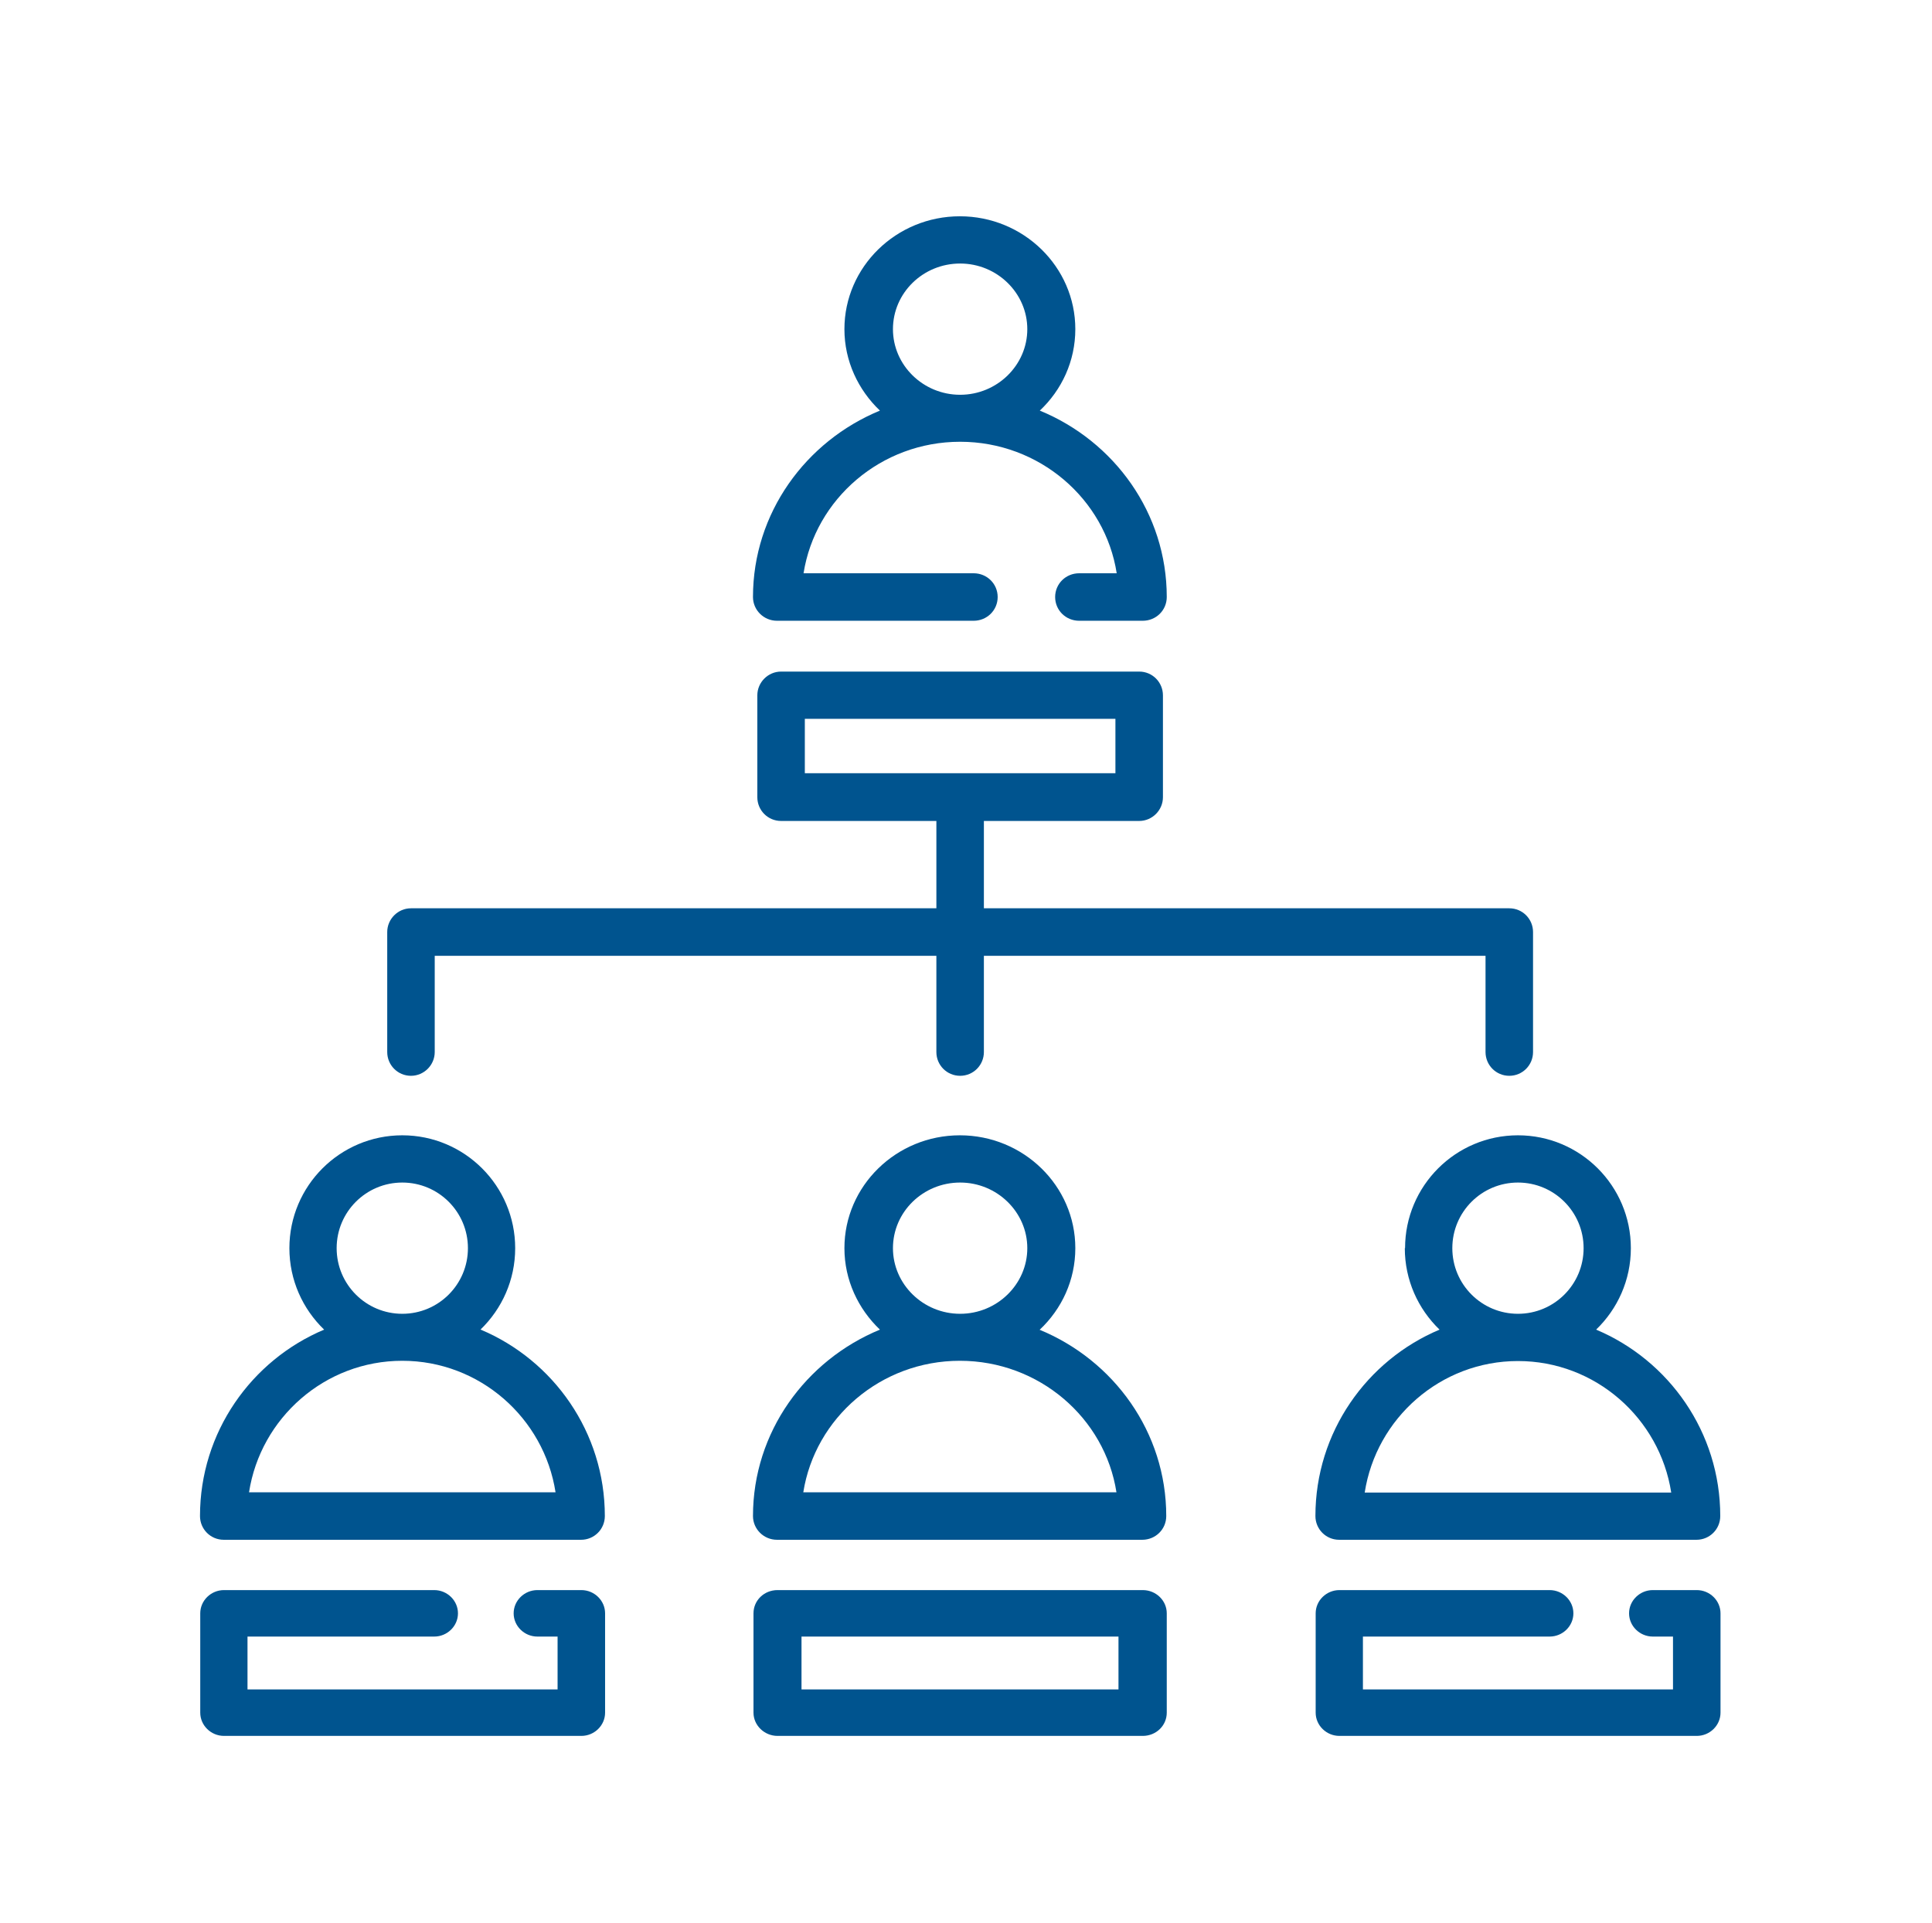
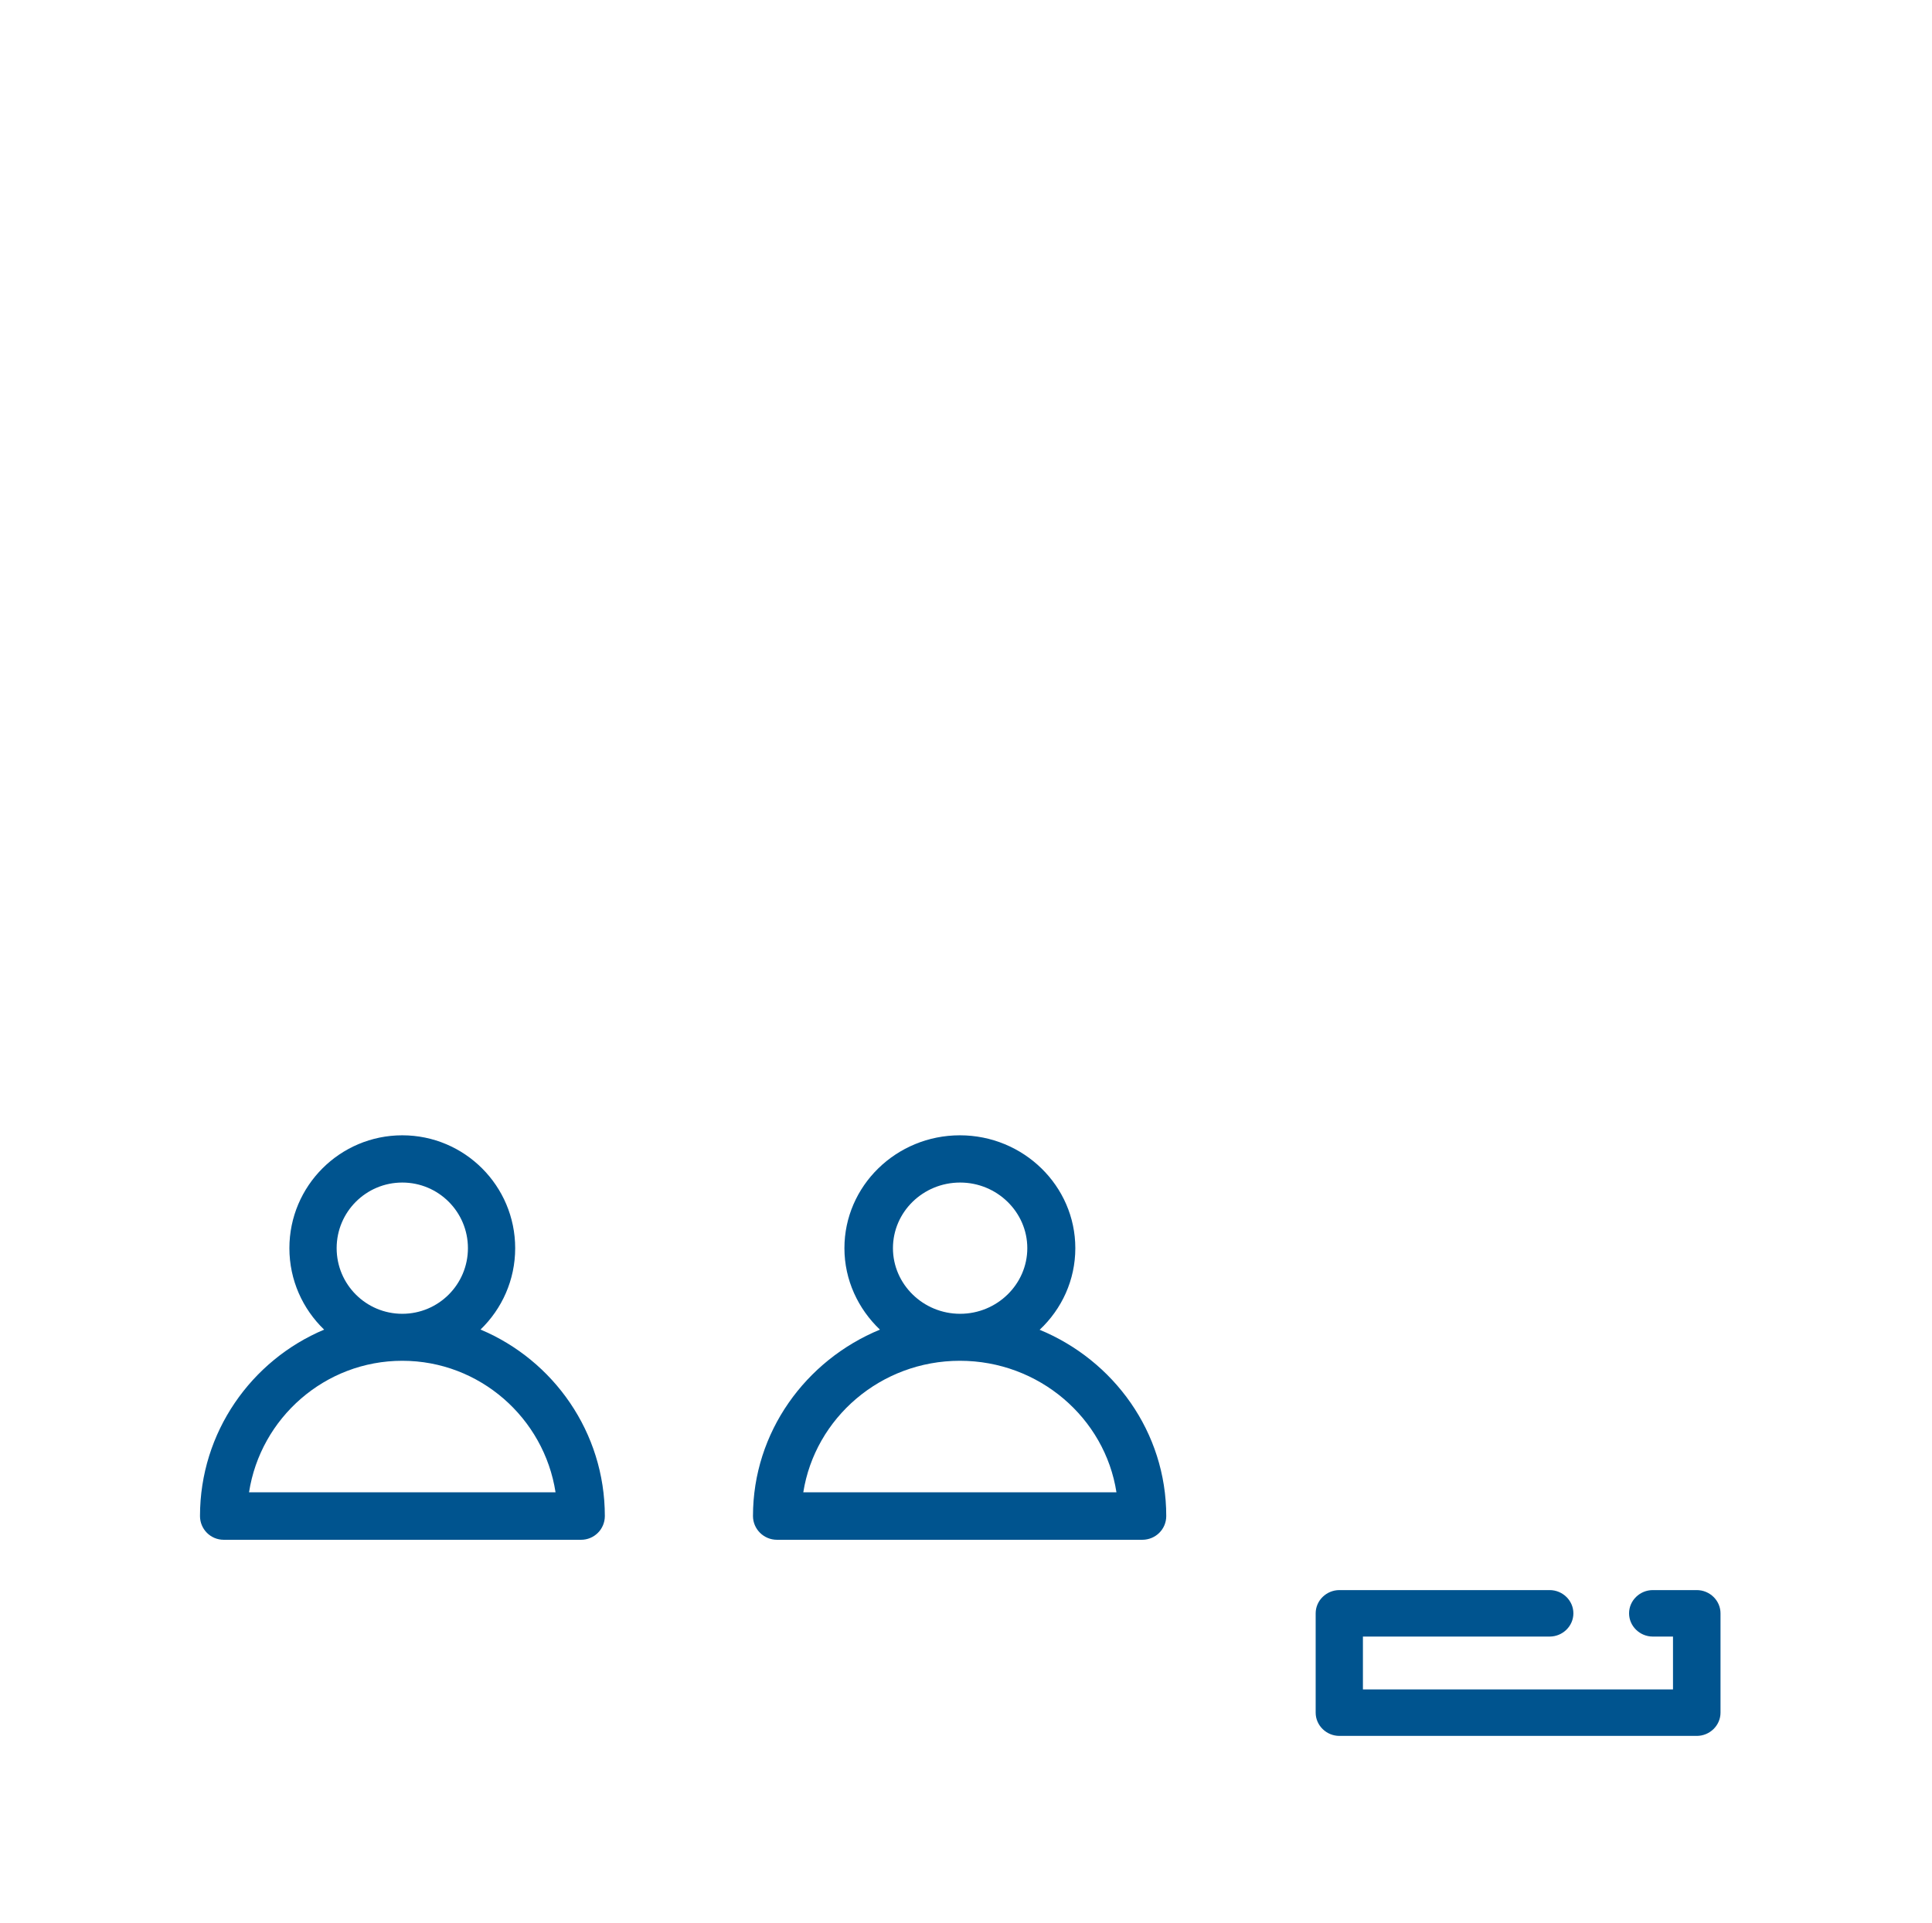
<svg xmlns="http://www.w3.org/2000/svg" id="Layer_18" viewBox="0 0 75.64 75.3">
  <defs>
    <style>.cls-1{fill:#00548f;stroke-width:0px;}</style>
  </defs>
  <path class="cls-1" d="M40.71,52.07c.86-.81,1.39-1.94,1.39-3.19,0-2.44-2.03-4.42-4.52-4.42s-4.52,1.98-4.52,4.42c0,1.25.54,2.38,1.39,3.19-2.91,1.2-4.97,4.02-4.97,7.3,0,.51.42.93.94.93h14.3c.52,0,.94-.41.94-.93,0-3.28-2.05-6.1-4.97-7.3ZM34.96,48.88c0-1.42,1.18-2.57,2.63-2.57s2.63,1.16,2.63,2.57-1.18,2.57-2.63,2.57-2.63-1.16-2.63-2.57ZM43.72,58.44h-12.27c.46-2.91,3.03-5.15,6.13-5.15s5.68,2.24,6.13,5.15Z" />
-   <path class="cls-1" d="M55,48.88c0,1.25.52,2.38,1.36,3.19-2.85,1.2-4.86,4.02-4.86,7.3,0,.51.41.93.93.93h13.99c.51,0,.93-.41.93-.93,0-3.28-2.01-6.1-4.86-7.3.84-.81,1.36-1.94,1.36-3.19,0-2.44-1.98-4.42-4.42-4.42s-4.42,1.98-4.42,4.42ZM59.43,53.3c3.03,0,5.55,2.24,6,5.15h-12c.45-2.91,2.97-5.15,6-5.15ZM62,48.88c0,1.42-1.15,2.57-2.57,2.57s-2.57-1.15-2.57-2.57,1.15-2.57,2.57-2.57,2.57,1.15,2.57,2.57Z" />
  <path class="cls-1" d="M18.81,52.07c.84-.81,1.36-1.94,1.36-3.19,0-2.44-1.98-4.42-4.42-4.42s-4.42,1.98-4.42,4.42c0,1.25.52,2.38,1.36,3.19-2.85,1.2-4.86,4.02-4.86,7.3,0,.51.41.93.93.93h13.99c.51,0,.93-.41.93-.93,0-3.28-2.01-6.1-4.86-7.3ZM13.18,48.88c0-1.42,1.15-2.57,2.57-2.57s2.57,1.15,2.57,2.57-1.15,2.57-2.57,2.57-2.57-1.15-2.57-2.57ZM21.75,58.44h-12c.45-2.91,2.97-5.15,6-5.15s5.55,2.24,6,5.15Z" />
-   <path class="cls-1" d="M16.09,42.13c.51,0,.93-.42.93-.93v-3.77h19.64v3.77c0,.51.41.93.93.93s.93-.42.93-.93v-3.77h19.64v3.77c0,.51.41.93.93.93s.93-.42.93-.93v-4.7c0-.51-.41-.93-.93-.93h-20.57v-3.42h6.08c.51,0,.93-.42.93-.93v-3.99c0-.51-.41-.93-.93-.93h-14.02c-.51,0-.93.42-.93.93v3.99c0,.51.41.93.93.93h6.08v3.42h-20.57c-.51,0-.93.42-.93.93v4.7c0,.51.41.93.93.93ZM31.51,28.15h12.16v2.13h-12.16v-2.13Z" />
-   <path class="cls-1" d="M44.74,62.27h-14.3c-.52,0-.94.4-.94.91v3.89c0,.5.43.91.94.91h14.3c.52,0,.94-.4.94-.91v-3.89c0-.5-.42-.91-.94-.91ZM43.79,66.16h-12.41v-2.07h12.41v2.07Z" />
-   <path class="cls-1" d="M30.44,24.31h7.68c.52,0,.94-.41.94-.93s-.42-.93-.94-.93h-6.66c.46-2.91,3.03-5.15,6.13-5.15s5.68,2.24,6.13,5.15h-1.47c-.52,0-.94.41-.94.93s.42.93.94.93h2.49c.52,0,.94-.41.94-.93,0-3.28-2.05-6.1-4.97-7.3.86-.81,1.39-1.94,1.39-3.19,0-2.44-2.03-4.42-4.52-4.42s-4.52,1.98-4.52,4.42c0,1.25.54,2.38,1.39,3.19-2.91,1.2-4.97,4.02-4.97,7.3,0,.51.42.93.94.93ZM34.96,12.89c0-1.42,1.18-2.57,2.63-2.57s2.63,1.16,2.63,2.57-1.18,2.57-2.63,2.57-2.63-1.16-2.63-2.57Z" />
  <path class="cls-1" d="M66.42,62.27h-1.71c-.51,0-.93.41-.93.91s.42.91.93.91h.79v2.07h-12.14v-2.07h7.31c.51,0,.93-.41.93-.91s-.42-.91-.93-.91h-8.23c-.51,0-.93.41-.93.91v3.89c0,.5.42.91.93.91h13.99c.51,0,.93-.41.93-.91v-3.89c0-.5-.42-.91-.93-.91Z" />
-   <path class="cls-1" d="M22.75,62.27h-1.71c-.51,0-.93.41-.93.91s.42.91.93.91h.79v2.07h-12.14v-2.07h7.31c.51,0,.93-.41.93-.91s-.42-.91-.93-.91h-8.23c-.51,0-.93.41-.93.91v3.89c0,.5.42.91.93.91h13.99c.51,0,.93-.41.93-.91v-3.89c0-.5-.42-.91-.93-.91Z" />
</svg>